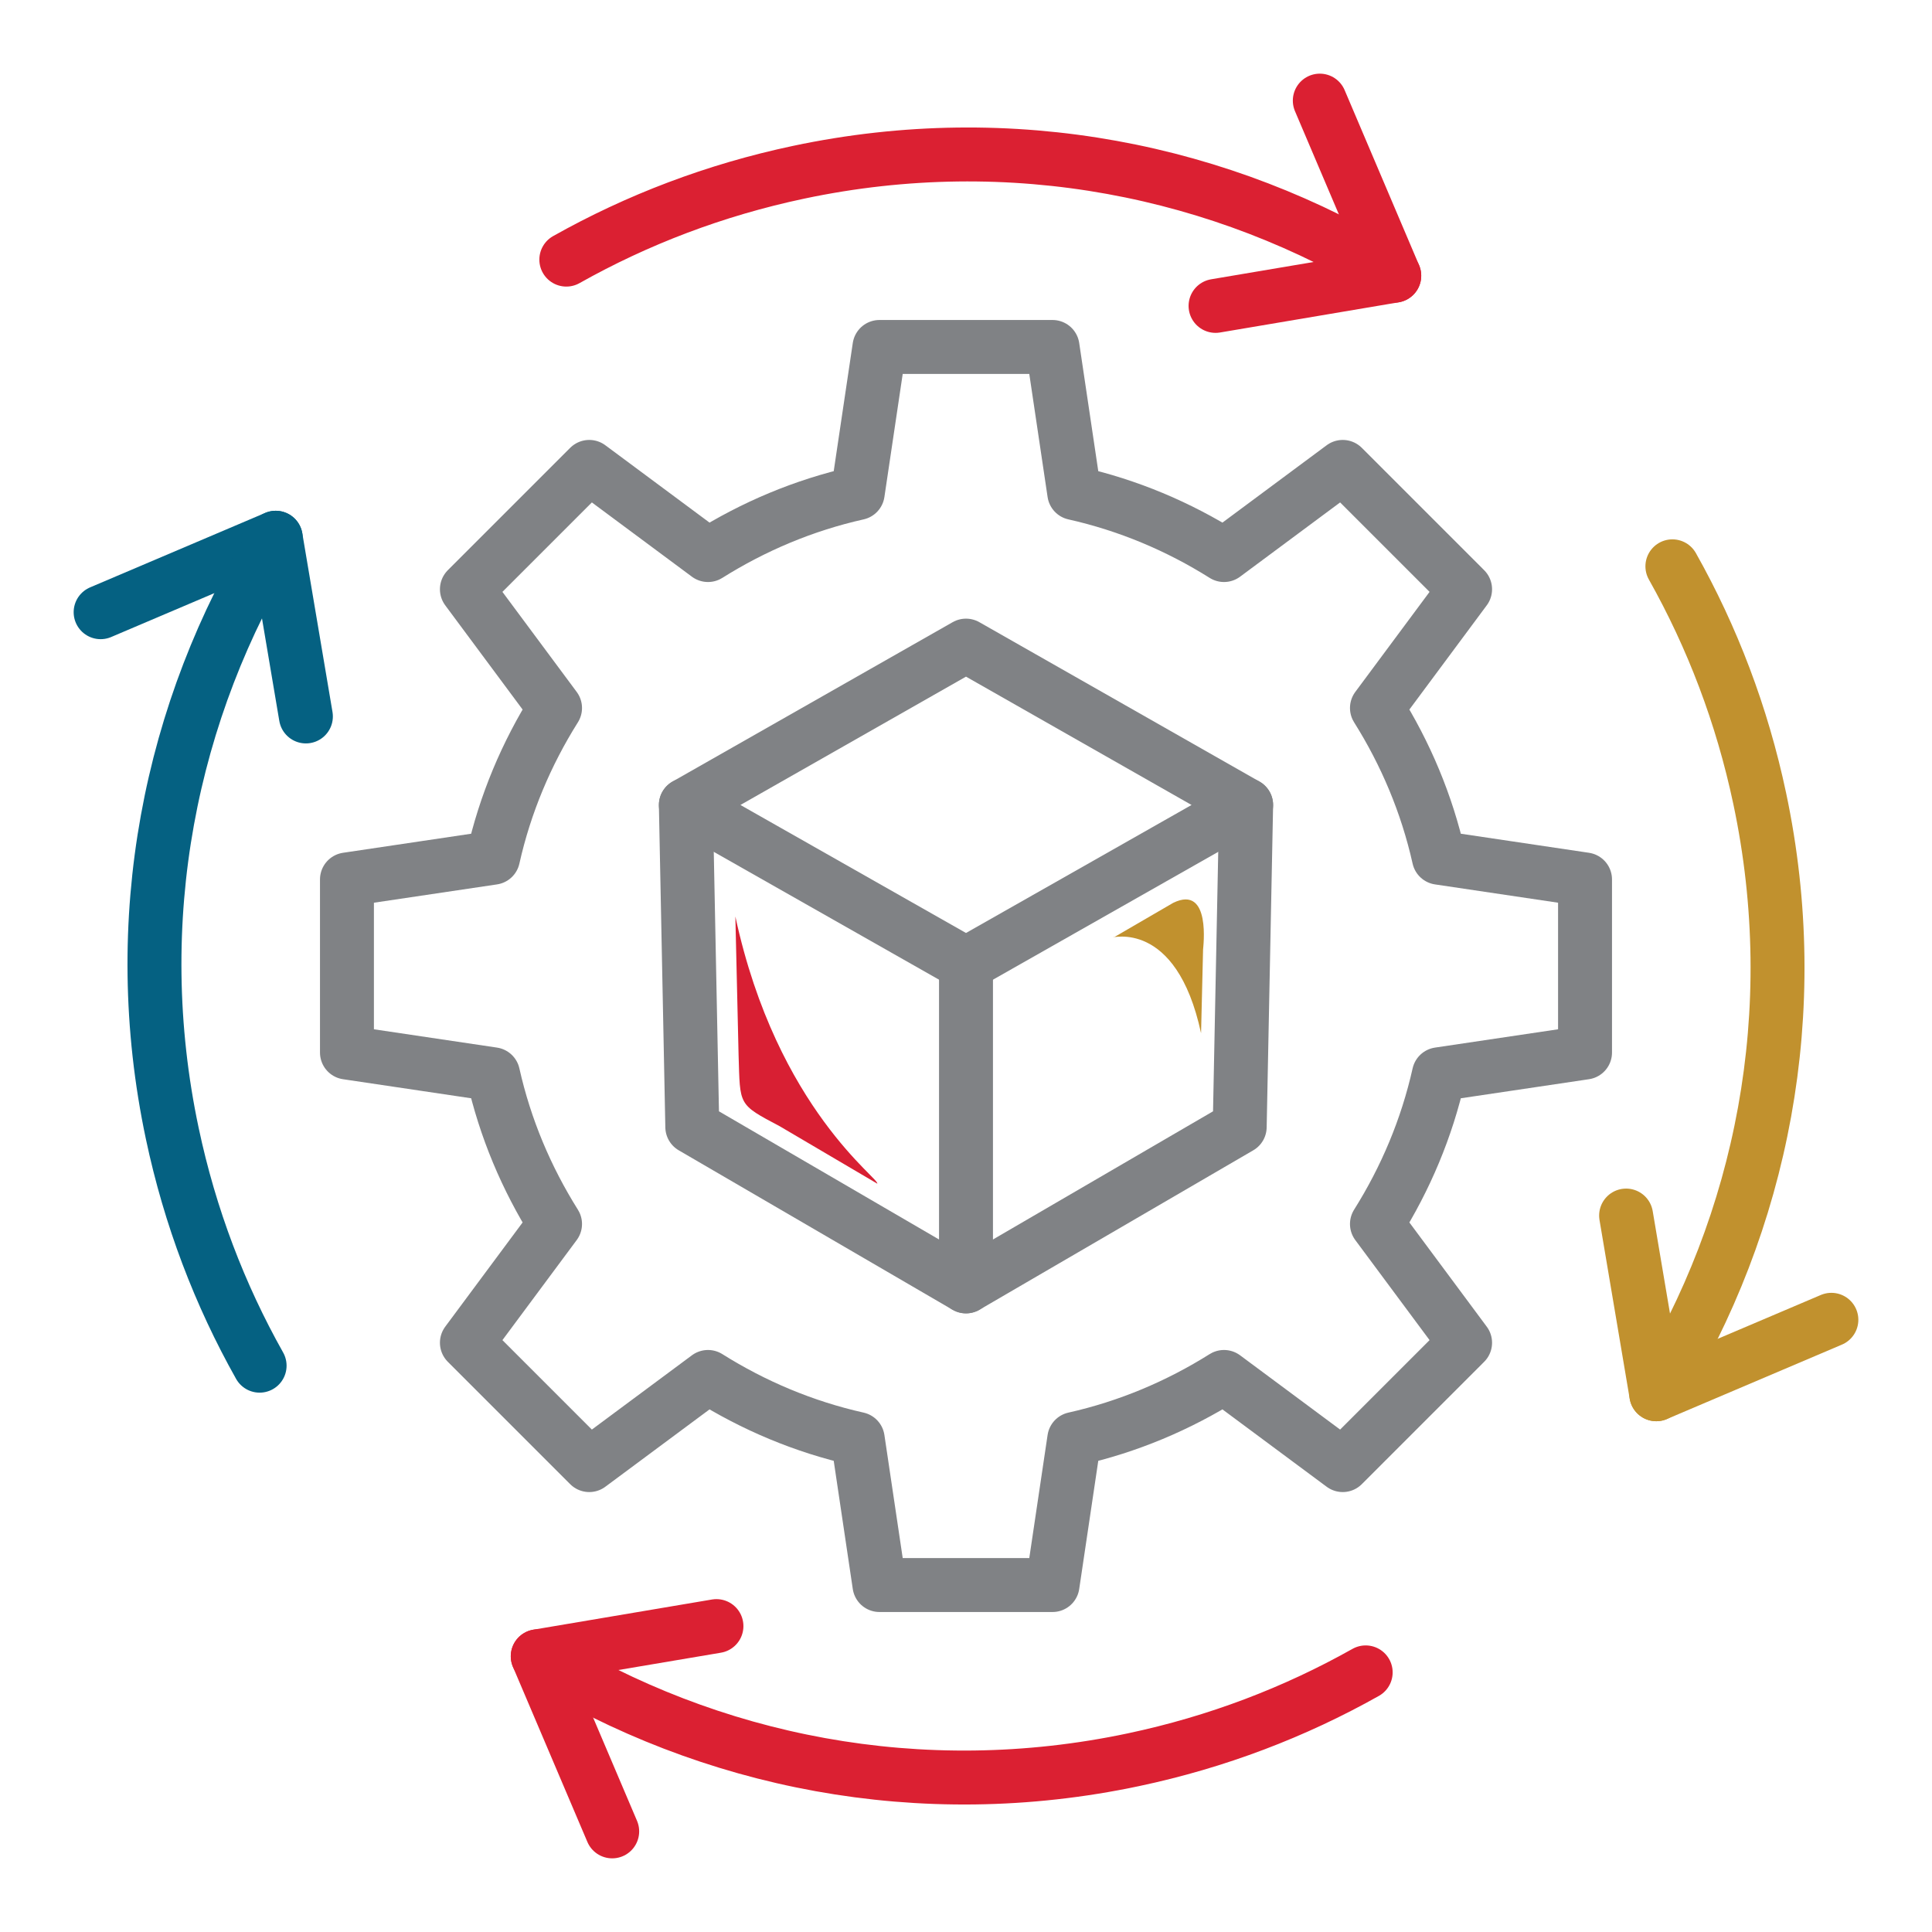
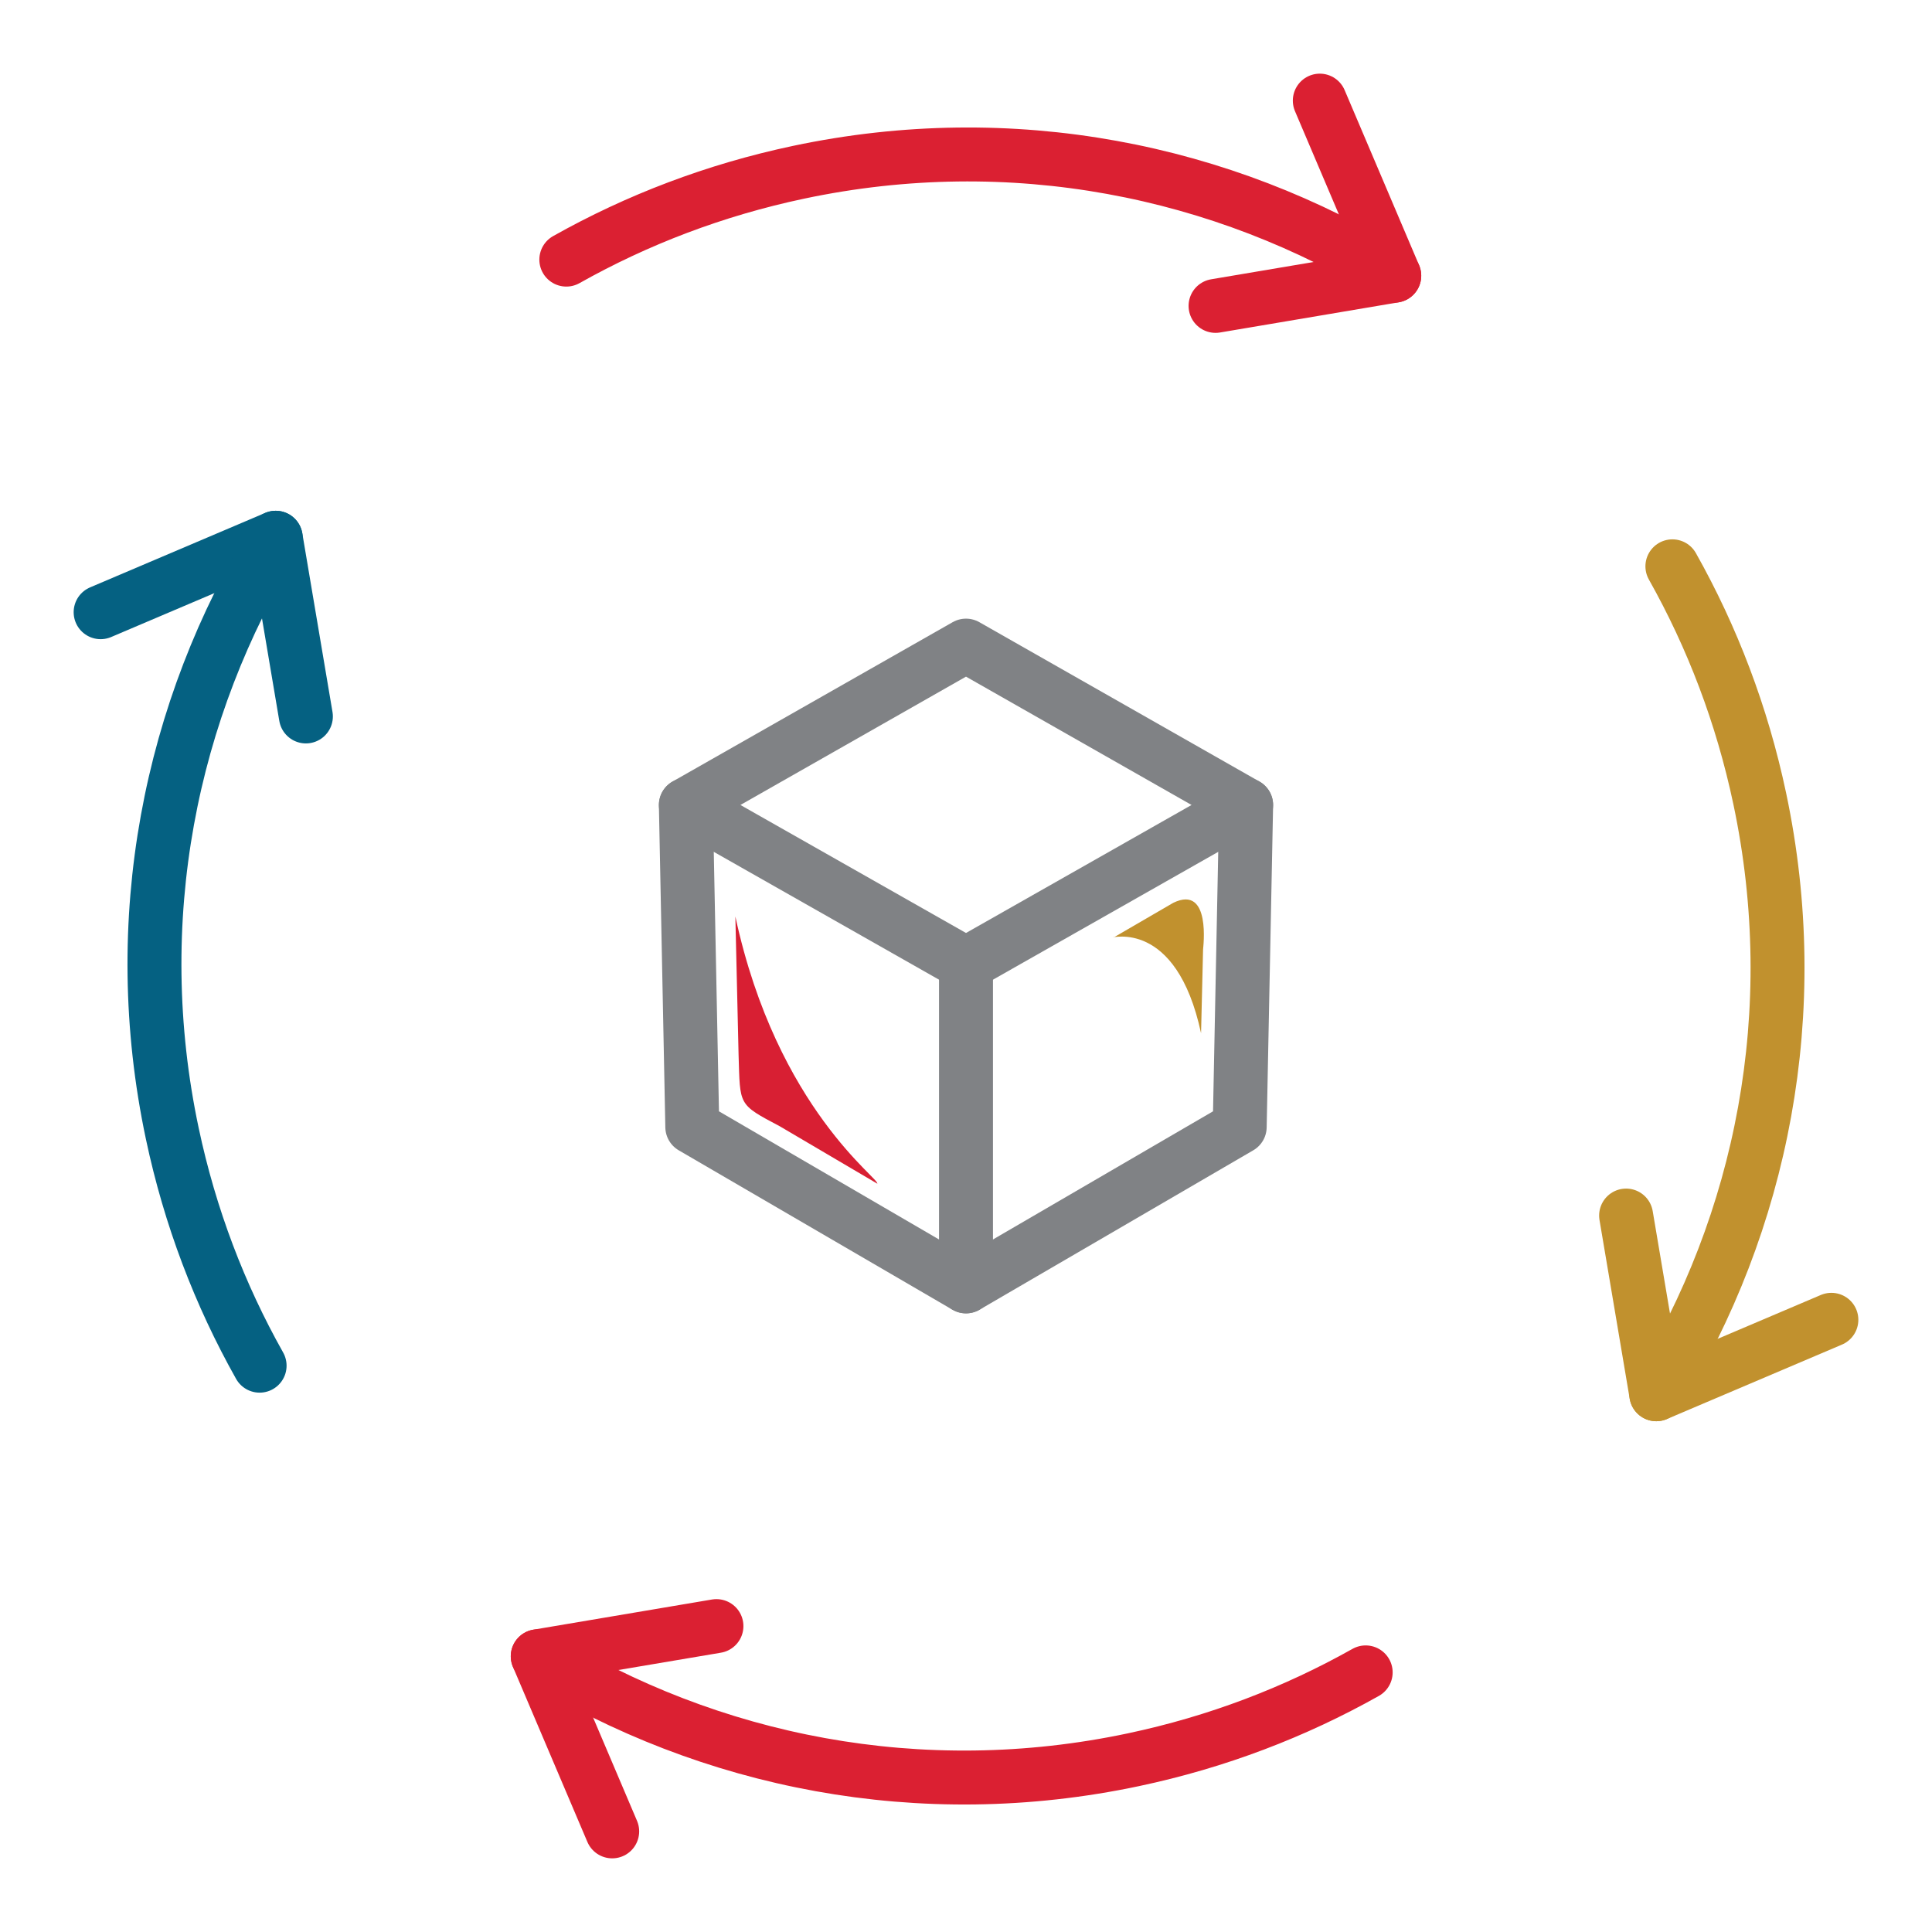
<svg xmlns="http://www.w3.org/2000/svg" id="Layer_1" data-name="Layer 1" viewBox="0 0 48 48">
  <defs>
    <style>
      .cls-1 {
        stroke: #c1912e;
      }

      .cls-1, .cls-2, .cls-3, .cls-4 {
        fill: none;
        stroke-linecap: round;
        stroke-linejoin: round;
        stroke-width: 1.34px;
      }

      .cls-5 {
        fill: #c1912e;
      }

      .cls-5, .cls-6 {
        stroke-width: 0px;
      }

      .cls-6 {
        fill: #d81f33;
      }

      .cls-2 {
        stroke: #056182;
      }

      .cls-3 {
        stroke: #db2032;
      }

      .cls-4 {
        stroke: #808285;
      }
    </style>
  </defs>
  <g>
    <g>
-       <path class="cls-4" d="M8.62,21.85v4.3l3.63.54c.3,1.34.83,2.59,1.54,3.72l-2.19,2.95,3.04,3.04,2.95-2.19c1.13.71,2.38,1.24,3.72,1.54l.54,3.63h4.3l.54-3.63c1.34-.3,2.59-.83,3.72-1.54l2.95,2.19,3.04-3.04-2.19-2.95c.71-1.13,1.24-2.38,1.54-3.72l3.63-.54v-4.3l-3.63-.54c-.3-1.34-.83-2.59-1.54-3.72l2.19-2.95-3.04-3.04-2.95,2.19c-1.13-.71-2.38-1.24-3.72-1.54l-.54-3.63h-4.3l-.54,3.63c-1.34.3-2.59.83-3.72,1.54l-2.95-2.19-3.04,3.04,2.19,2.95c-.71,1.13-1.24,2.38-1.54,3.72l-3.63.54Z" />
      <g>
        <polygon class="cls-4" points="24 23.95 17.04 20 24 16.04 30.96 20 24 23.95" />
        <polyline class="cls-4" points="24 23.95 24 31.96 17.2 28 17.04 20" />
        <polyline class="cls-4" points="24 31.96 30.8 28 30.96 20" />
      </g>
    </g>
    <g>
      <g>
        <polyline class="cls-1" points="40.4 30.2 41.15 34.64 45.5 32.79" />
        <path class="cls-1" d="M41.55,14.07c.99,1.76,1.73,3.69,2.17,5.77,1.12,5.29.06,10.53-2.57,14.8" />
      </g>
      <g>
        <polyline class="cls-3" points="17.8 40.4 13.36 41.15 15.21 45.5" />
        <path class="cls-3" d="M33.93,41.55c-1.76.99-3.69,1.73-5.77,2.17-5.29,1.12-10.53.06-14.8-2.57" />
      </g>
      <g>
        <polyline class="cls-2" points="7.6 17.8 6.85 13.36 2.5 15.21" />
        <path class="cls-2" d="M6.45,33.93c-.99-1.76-1.73-3.69-2.17-5.77-1.12-5.29-.06-10.53,2.57-14.8" />
      </g>
      <g>
        <polyline class="cls-3" points="30.2 7.6 34.64 6.85 32.79 2.5" />
        <path class="cls-3" d="M14.07,6.45c1.76-.99,3.69-1.73,5.77-2.17,5.29-1.12,10.53-.06,14.8,2.57" />
      </g>
    </g>
  </g>
  <path class="cls-6" d="M21.8,29.41l-2.43-1.43c-1.04-.55-.98-.51-1.02-1.76l-.08-3.45c1.04,4.82,3.66,6.56,3.52,6.64Z" />
  <path class="cls-5" d="M27.67,23.29l1.48-.86c.95-.46.74,1.12.74,1.16l-.05,2.08c-.62-2.88-2.26-2.34-2.18-2.39Z" />
</svg>